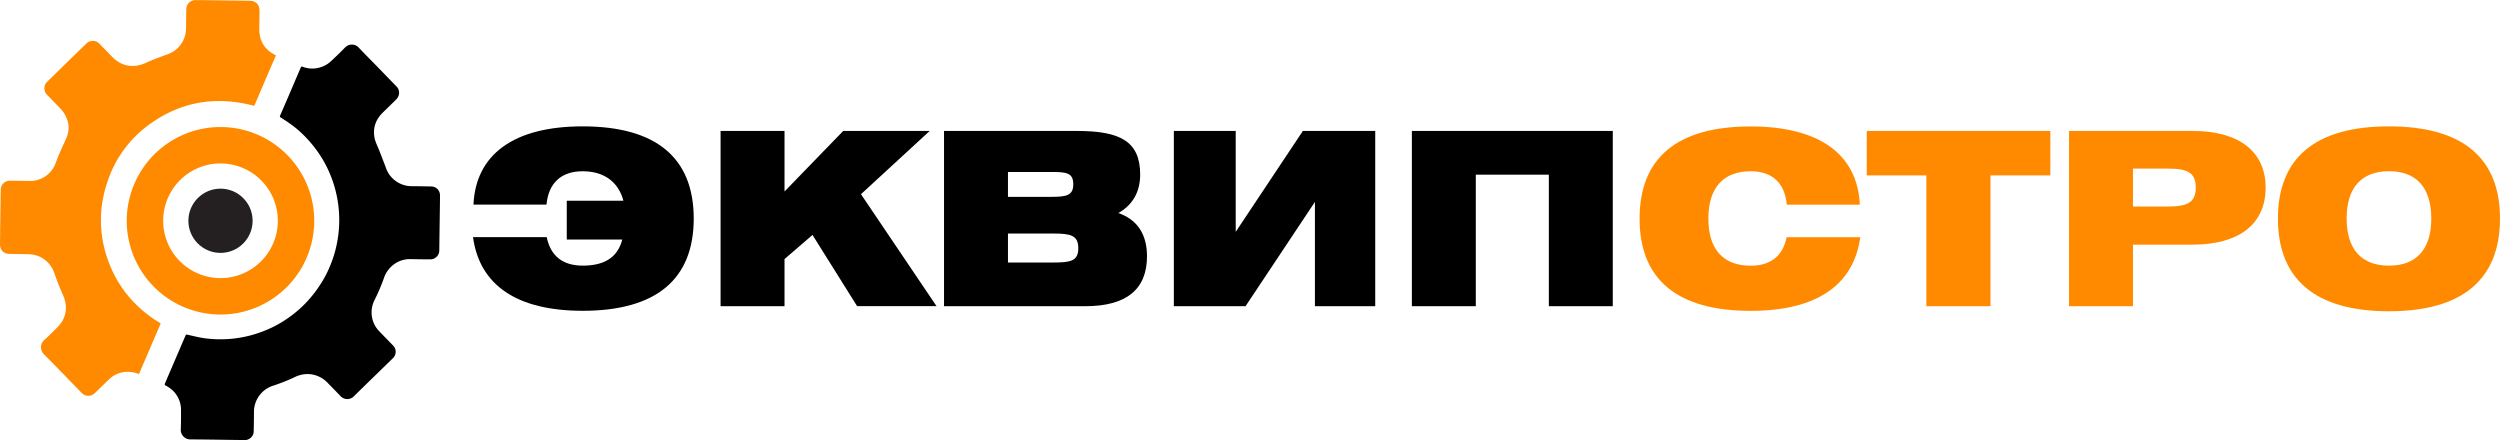
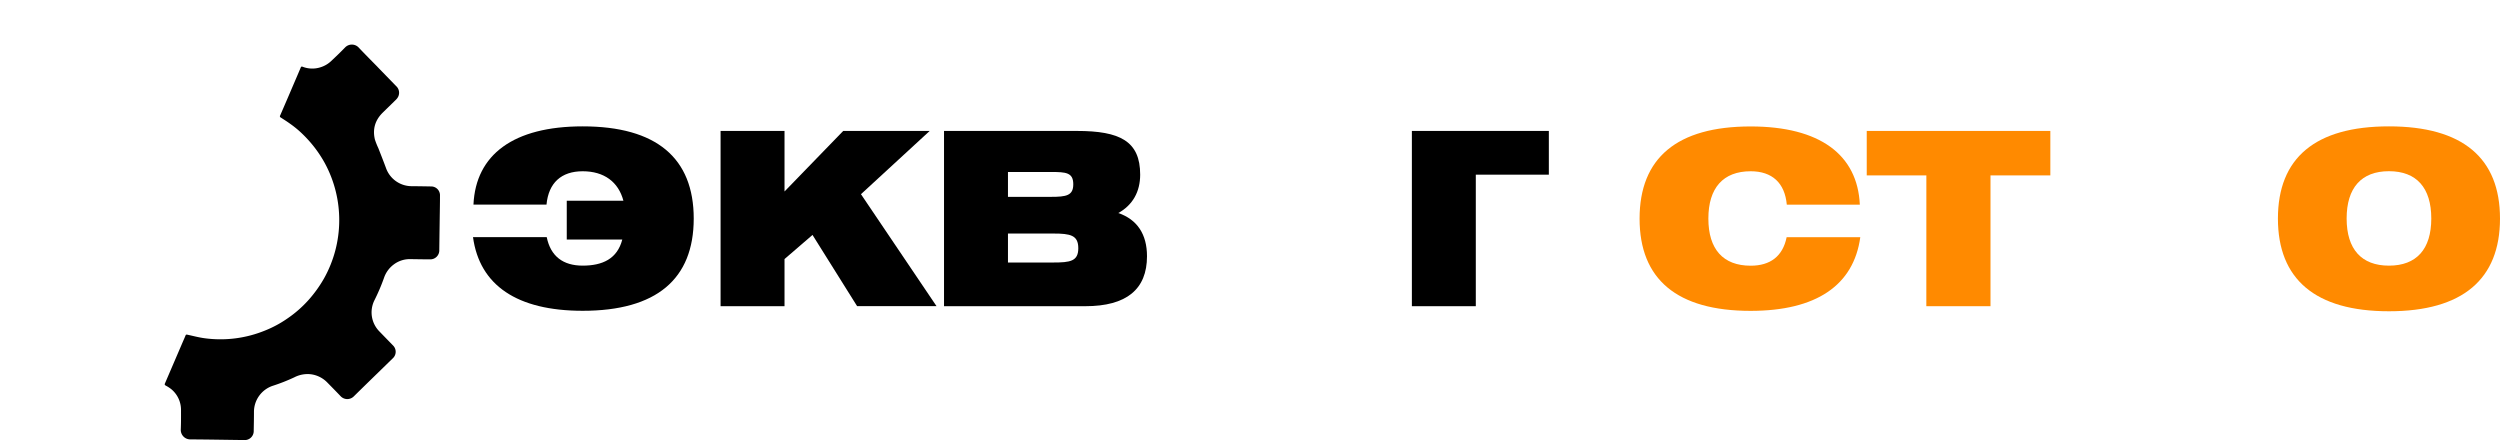
<svg xmlns="http://www.w3.org/2000/svg" viewBox="0 0 1697.28 298.75">
  <defs>
    <style>.cls-1{fill:#ff8a00;}.cls-2{fill:#241f20;}</style>
  </defs>
  <g id="Слой_2" data-name="Слой 2">
    <g id="Слой_1-2" data-name="Слой 1">
      <path d="M321.44,138.89c1.54-33.93,27.19-53.1,74.15-53.1,50.05,0,75.39,21.47,75.39,62.6S445.64,211,395.59,211c-44.65,0-70-17.37-74.46-50h50.05c2.63,13,11.12,19.34,24.41,19.34,13.44,0,23.48-4.59,26.88-17.7H384.78V136.27h38.46c-3.4-12.79-13.13-20-27.65-20s-23.17,7.87-24.56,22.62Z" />
      <path d="M489.21,88.9h43.41V130L572.47,88.9h58.71l-46.66,42.94,51.29,76H581.9l-30.28-48.34-19,16.38v32H489.21Z" />
      <path d="M774.08,118.57c0,11.63-5.1,20.65-14.83,26.05,12.82,4.43,19.46,14.42,19.46,29.34,0,22.45-13.9,33.92-41.86,33.92H640.91V88.9h90.22C760.33,88.9,774.08,95.79,774.08,118.57Zm-89.76,15.07h29.2c10.35,0,15.14-.82,15.14-8.52,0-8-4.94-8.36-15.14-8.36h-29.2Zm30.75,44.58c11.43,0,17-.82,17-9.67s-5.25-10-17-10H684.32v19.67Z" />
-       <path d="M892.72,207.88v-70.8l-47.11,70.8H796.94V88.9h42v68.51L884.53,88.9h49.13v119Z" />
-       <path d="M958.54,88.9h136.4v119h-43.41V118.57h-49.59v89.31h-43.4Z" />
+       <path d="M958.54,88.9h136.4h-43.41V118.57h-49.59v89.31h-43.4Z" />
      <path class="cls-1" d="M1188.56,116.27c-18.69,0-28.73,11.31-28.73,32.12s10,32,28.73,32c13.29,0,21.79-6.39,24.41-19.34h50c-4.48,32.61-29.81,50-74.46,50-50,0-75.38-21.46-75.38-62.6s25.33-62.6,75.38-62.6c47,0,72.61,19.17,74.15,53.1h-49.58C1211.74,124.14,1203.08,116.27,1188.56,116.27Z" />
      <path class="cls-1" d="M1307.83,119.06h-40.48V88.9H1392v30.16h-40.63v88.82h-43.56Z" />
-       <path class="cls-1" d="M1404.69,88.9h83.88c32.14,0,49.59,14.43,49.59,38.52,0,24.25-17.45,38.67-49.59,38.67H1448.1v41.79h-43.41Zm43.41,25.57V140.2h23.79c13,0,18.85-2.62,18.85-12.95,0-10.16-5.87-12.78-18.85-12.78Z" />
      <path class="cls-1" d="M1621.89,85.79c50,0,75.39,21.47,75.39,62.6s-25.34,62.93-75.39,62.93-75.38-21.79-75.38-62.93S1571.84,85.79,1621.89,85.79Zm0,94.56c18.7,0,28.74-11.15,28.74-32s-10-32.12-28.74-32.12-28.73,11.31-28.73,32.12S1603.2,180.35,1621.89,180.35Z" />
-       <path class="cls-1" d="M187.37,37.53c-5,11.5-9.85,22.9-14.76,34.34C147.17,65.09,123.45,68.7,102,84.05a77.74,77.74,0,0,0-29.36,40.34A79.17,79.17,0,0,0,74,178.45c6.81,17.78,18.73,31.33,35.12,41.11L94.32,254a19,19,0,0,0-6.92-1.56A18.18,18.18,0,0,0,74,257.57c-3.15,3-6.23,6.05-9.34,9.07-2.95,2.87-6.58,2.83-9.44-.11-8.43-8.66-16.81-17.37-25.33-25.94a6.58,6.58,0,0,1,.16-9.72c3-2.73,5.82-5.63,8.72-8.45,6.26-6.1,7.6-14.08,4-22.08-2.19-4.91-4.15-9.93-5.91-15a18.75,18.75,0,0,0-17.33-12.76c-4.3-.1-8.61-.13-12.91-.19S0,169.78,0,165.6q.22-18.22.49-36.43a6.22,6.22,0,0,1,6.69-6.49q6.25.06,12.52.16A18.36,18.36,0,0,0,37.89,110.4c2-5.55,4.56-10.85,7-16.23,2.81-6.31,2-12.45-1.92-18.12a27.52,27.52,0,0,0-2.75-3.17c-2.67-2.79-5.38-5.53-8.07-8.31a6.22,6.22,0,0,1,.1-9.27Q45.3,42.49,58.45,29.73a6.22,6.22,0,0,1,9.26.18l8.61,8.84c6.21,6.38,14.43,7.68,22.52,4,4.82-2.22,9.83-4.05,14.82-5.85a18.57,18.57,0,0,0,12.61-17.23c.12-4.53.11-9,.22-13.58a6.14,6.14,0,0,1,6.16-6c1.66,0,3.32,0,5,0l31.75.42c4.36.06,6.86,2.6,6.8,7,0,4.12-.15,8.23-.15,12.34,0,8,3.64,13.86,10.81,17.49Z" />
      <path d="M256.28,45.41,269,58.5a6.1,6.1,0,0,1,1.31,7.19,7.6,7.6,0,0,1-1.6,2.11c-2.9,2.88-5.84,5.71-8.76,8.56-5.25,5.11-7.13,11.25-5.42,18.37a49.59,49.59,0,0,0,2.31,5.82c1.74,4.44,3.49,8.88,5.15,13.35a18.54,18.54,0,0,0,17.85,12.5q6.35.06,12.69.18a6,6,0,0,1,6.18,6.35c0,5.22-.12,10.44-.19,15.67q-.15,10.54-.28,21.1a6.11,6.11,0,0,1-6.39,6.38c-4.36,0-8.73-.09-13.09-.15a18,18,0,0,0-11.27,3.51,18.77,18.77,0,0,0-6.76,9.15,134.62,134.62,0,0,1-6.68,15.59,18.44,18.44,0,0,0,3.4,20.71c3.12,3.23,6.27,6.44,9.4,9.67a6,6,0,0,1-.05,8.58c-8.88,8.67-17.8,17.29-26.64,26a6.23,6.23,0,0,1-8.88-.12c-2.92-3.07-5.9-6.09-8.87-9.12a18.89,18.89,0,0,0-11.8-5.86,19.64,19.64,0,0,0-10.8,2.13,124.68,124.68,0,0,1-14.71,5.78,18.67,18.67,0,0,0-12.68,17.74c0,4.25-.09,8.5-.17,12.75a6.1,6.1,0,0,1-6.53,6.32c-12.17-.16-24.35-.38-36.52-.45a6.44,6.44,0,0,1-6.47-6.52c.2-4.41.17-8.84.16-13.26a18.23,18.23,0,0,0-6.48-14.21,22.73,22.73,0,0,0-3.74-2.45c-.74-.42-1.08-.67-.65-1.64,4-9.3,8-18.62,12-27.93.64-1.49,1.34-3,1.92-4.47.26-.66.6-.75,1.23-.61,3.85.83,7.68,1.86,11.57,2.39a80,80,0,0,0,41.43-5.3,75.2,75.2,0,0,0,14.9-8.05,78.73,78.73,0,0,0,14.36-12.55A85.74,85.74,0,0,0,220,189a81.17,81.17,0,0,0,.54-78.21,83.07,83.07,0,0,0-7.28-11.06,85.75,85.75,0,0,0-10.39-11.07,70.29,70.29,0,0,0-6.16-4.82c-2-1.45-4.12-2.76-6.19-4.11a.87.87,0,0,1-.34-1.28q4.58-10.53,9.08-21.1,2.49-5.77,4.95-11.57c.26-.63.64-.68,1.21-.47a18.15,18.15,0,0,0,12.06.4,18.43,18.43,0,0,0,7.36-4.27c3.2-3,6.39-6.06,9.45-9.22a6.36,6.36,0,0,1,9.31.15c4.17,4.4,8.44,8.7,12.67,13Z" />
-       <path class="cls-1" d="M148.9,86.25a63.65,63.65,0,1,0,64.44,62.83A63.65,63.65,0,0,0,148.9,86.25Zm1.29,102.55a38.92,38.92,0,1,1,38.43-39.4A38.91,38.91,0,0,1,150.19,188.8Z" />
-       <circle class="cls-2" cx="149.7" cy="149.89" r="21.8" />
    </g>
  </g>
</svg>